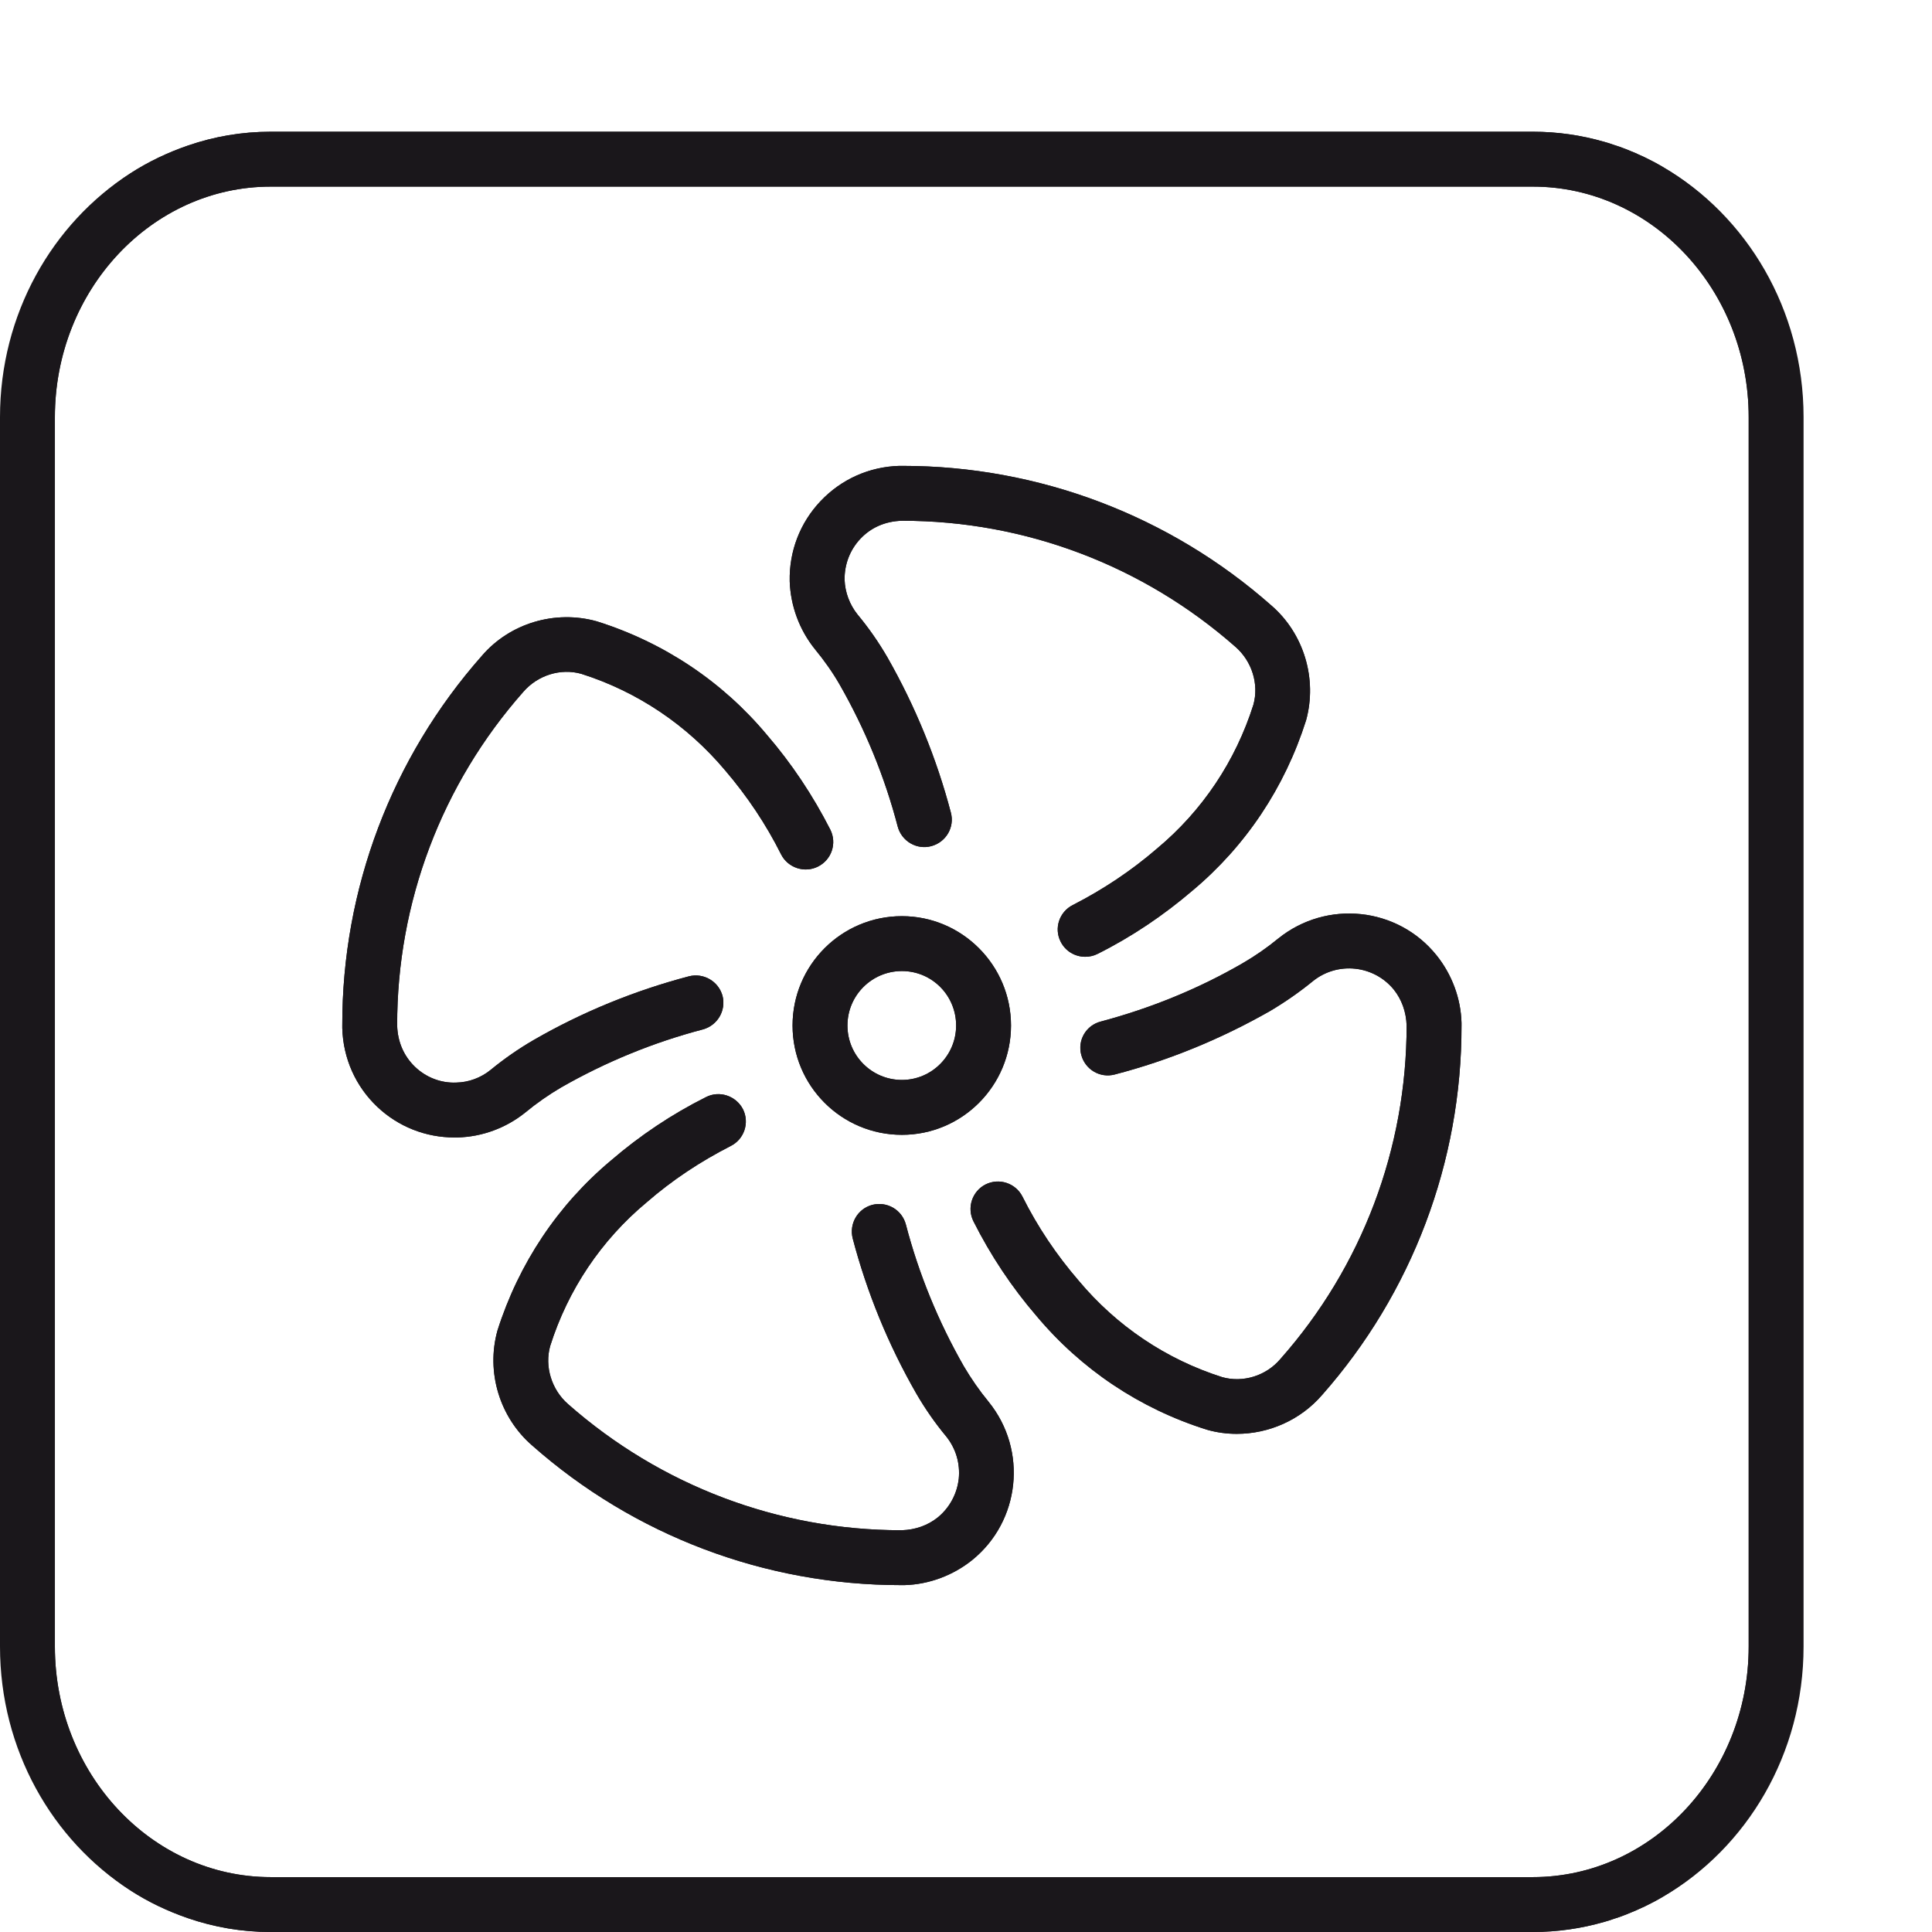
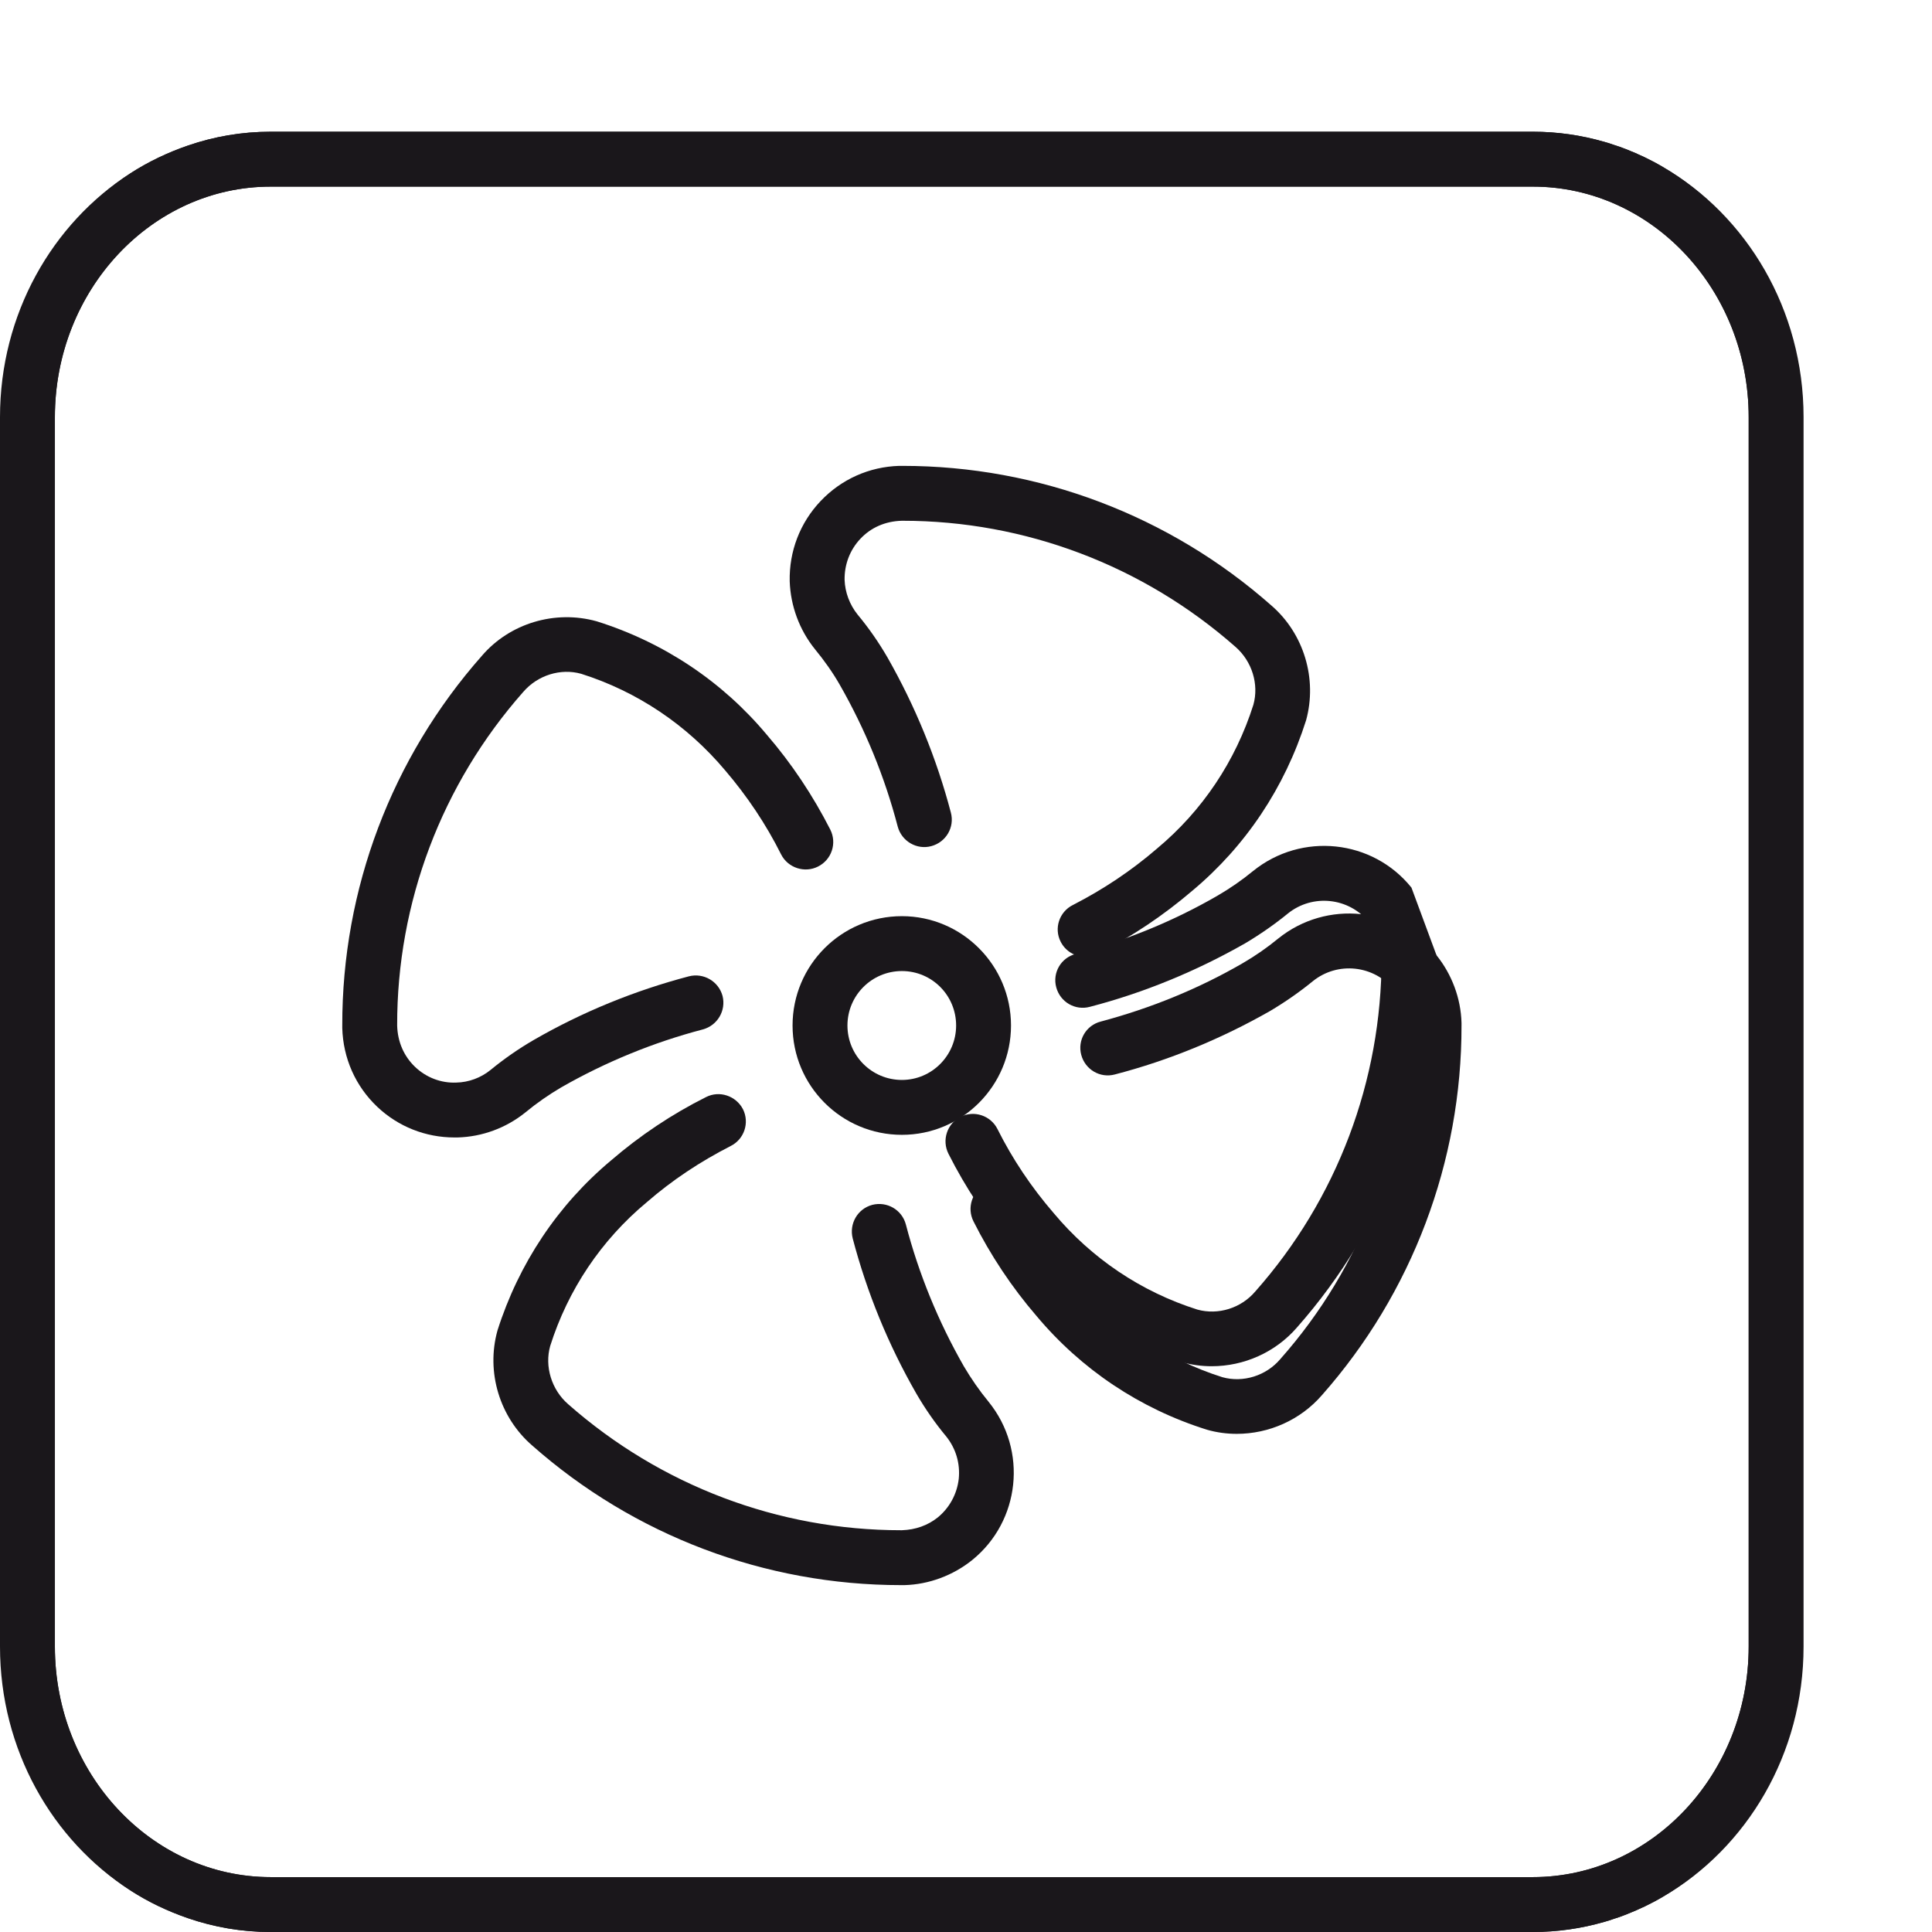
<svg xmlns="http://www.w3.org/2000/svg" id="Livello_1" data-name="Livello 1" viewBox="0 0 88 88">
  <defs>
    <style> .cls-1 { fill: #1a171b; } </style>
  </defs>
  <g id="Raggruppa_8206" data-name="Raggruppa 8206">
    <g id="Raggruppa_8207" data-name="Raggruppa 8207">
      <g id="Tracciato_21094" data-name="Tracciato 21094">
-         <path class="cls-1" d="M44.28,71.06c-.87.7-1.97,1.11-3.08,1.14h-.16c-6.2,0-12.16-2.26-16.8-6.36-1.48-1.28-2.11-3.34-1.58-5.24.97-3.05,2.75-5.72,5.18-7.75,1.3-1.12,2.76-2.1,4.32-2.88.61-.31,1.36-.06,1.68.55.31.62.06,1.37-.56,1.68-1.37.7-2.66,1.55-3.82,2.56-2.08,1.73-3.59,3.99-4.4,6.55-.26.93.06,1.99.82,2.65,4.2,3.7,9.57,5.74,15.16,5.74h.04c.62-.02,1.18-.22,1.63-.58.54-.44.88-1.07.96-1.76.07-.7-.13-1.38-.57-1.93-.5-.6-.96-1.26-1.36-1.95-1.28-2.23-2.25-4.6-2.9-7.07-.17-.67.22-1.35.89-1.53.67-.17,1.35.22,1.53.89.59,2.26,1.48,4.43,2.64,6.46.33.56.71,1.11,1.13,1.62,1.79,2.21,1.44,5.44-.75,7.21Z" />
-       </g>
+         </g>
      <g id="Tracciato_21095" data-name="Tracciato 21095">
-         <path class="cls-1" d="M37.26,39.47c-.61.31-1.37.06-1.68-.55-.69-1.38-1.55-2.66-2.55-3.83-1.74-2.07-4-3.59-6.56-4.4-.93-.26-1.98.06-2.64.83-3.71,4.2-5.75,9.59-5.74,15.19.02.75.31,1.4.81,1.88.51.49,1.19.75,1.88.72.57-.01,1.13-.22,1.57-.58.61-.5,1.27-.96,1.96-1.36,2.22-1.28,4.6-2.25,7.07-2.9.67-.17,1.35.23,1.53.89.17.67-.23,1.35-.9,1.53-2.25.59-4.42,1.48-6.45,2.64-.56.33-1.11.71-1.63,1.14-.88.71-1.97,1.11-3.09,1.14h-.14c-1.31,0-2.56-.49-3.52-1.4-.99-.94-1.55-2.21-1.59-3.58v-.12c-.01-6.21,2.25-12.19,6.36-16.84,1.27-1.48,3.33-2.1,5.23-1.57,3.06.96,5.73,2.75,7.75,5.17,1.13,1.31,2.1,2.77,2.89,4.32.31.62.06,1.37-.56,1.68Z" />
-       </g>
+         </g>
      <g id="Tracciato_21096" data-name="Tracciato 21096">
        <path class="cls-1" d="M59.49,32.81c-.97,3.06-2.75,5.73-5.18,7.76-1.31,1.12-2.76,2.1-4.32,2.88-.18.09-.37.13-.56.13-.46,0-.9-.25-1.12-.69-.31-.61-.06-1.36.56-1.67,1.37-.7,2.66-1.56,3.82-2.56,2.08-1.73,3.59-4,4.4-6.56.26-.93-.06-1.98-.82-2.64-4.2-3.7-9.58-5.74-15.16-5.74h-.03c-.76.02-1.41.31-1.89.82s-.73,1.17-.72,1.87c.02.57.23,1.13.59,1.58.5.6.96,1.26,1.36,1.95,1.27,2.23,2.24,4.6,2.89,7.07.18.67-.22,1.35-.89,1.53-.66.18-1.35-.22-1.53-.89-.59-2.26-1.48-4.43-2.64-6.46-.32-.56-.71-1.11-1.13-1.62-.71-.88-1.11-1.97-1.15-3.09-.03-1.37.47-2.67,1.41-3.66.94-.99,2.21-1.56,3.58-1.6h.15c6.19,0,12.16,2.26,16.8,6.36,1.48,1.28,2.1,3.34,1.58,5.23Z" />
      </g>
      <g id="Tracciato_21097" data-name="Tracciato 21097">
        <path class="cls-1" d="M66.57,46.59v.12c.01,6.2-2.25,12.19-6.36,16.84-.98,1.13-2.41,1.76-3.88,1.76-.45,0-.91-.06-1.36-.19-3.06-.96-5.72-2.75-7.75-5.17-1.13-1.31-2.1-2.77-2.88-4.32-.31-.62-.06-1.37.55-1.68.62-.31,1.37-.06,1.68.55.69,1.38,1.55,2.66,2.56,3.83,1.73,2.07,3.99,3.59,6.55,4.4.94.26,1.99-.06,2.64-.83,3.72-4.2,5.75-9.59,5.75-15.19-.02-.63-.23-1.19-.58-1.63-.91-1.12-2.56-1.3-3.69-.39-.6.49-1.26.95-1.95,1.36-2.23,1.27-4.61,2.25-7.07,2.89-.67.18-1.35-.22-1.53-.89s.22-1.35.89-1.52c2.25-.6,4.43-1.48,6.45-2.65.57-.33,1.12-.71,1.63-1.13,2.21-1.78,5.44-1.44,7.21.76.7.87,1.11,1.96,1.14,3.08Z" />
      </g>
      <g id="Tracciato_21098" data-name="Tracciato 21098">
        <path class="cls-1" d="M41.08,41.73c-2.75,0-4.98,2.23-4.98,4.98s2.23,4.98,4.98,4.98,4.97-2.24,4.97-4.98-2.23-4.98-4.97-4.98ZM41.08,49.19c-1.37,0-2.48-1.11-2.48-2.48s1.11-2.48,2.48-2.48,2.47,1.11,2.47,2.48-1.11,2.48-2.47,2.48Z" />
      </g>
      <g id="Rettangolo_613" data-name="Rettangolo 613">
        <g>
          <path class="cls-1" d="M23.93,50.67c-.88.71-1.97,1.11-3.09,1.14h-.14c-1.31,0-2.56-.49-3.52-1.4-.99-.94-1.55-2.21-1.59-3.58v-.12c-.01-6.21,2.25-12.19,6.36-16.84,1.27-1.48,3.33-2.1,5.23-1.57,3.06.96,5.73,2.75,7.75,5.17,1.13,1.31,2.1,2.77,2.89,4.32.31.62.06,1.37-.56,1.68-.61.31-1.37.06-1.68-.55-.69-1.38-1.55-2.66-2.55-3.83-1.74-2.07-4-3.59-6.56-4.4-.93-.26-1.98.06-2.64.83-3.71,4.2-5.75,9.59-5.74,15.19.02.75.31,1.4.81,1.88.51.49,1.19.75,1.88.72.57-.01,1.13-.22,1.57-.58.61-.5,1.27-.96,1.96-1.36,2.22-1.28,4.6-2.25,7.07-2.9.67-.17,1.35.23,1.53.89.17.67-.23,1.35-.9,1.53-2.25.59-4.42,1.48-6.45,2.64-.56.33-1.11.71-1.63,1.14Z" />
-           <path class="cls-1" d="M41.08,41.73c-2.75,0-4.98,2.23-4.98,4.98s2.23,4.98,4.98,4.98,4.97-2.24,4.97-4.98-2.23-4.98-4.97-4.98ZM41.08,49.19c-1.37,0-2.48-1.11-2.48-2.48s1.11-2.48,2.48-2.48,2.47,1.11,2.47,2.48-1.11,2.48-2.47,2.48Z" />
          <path class="cls-1" d="M45.03,63.85c1.79,2.21,1.44,5.44-.75,7.21-.87.7-1.97,1.11-3.08,1.14h-.16c-6.2,0-12.16-2.26-16.8-6.36-1.48-1.28-2.11-3.34-1.58-5.24.97-3.05,2.75-5.72,5.18-7.75,1.3-1.12,2.76-2.1,4.32-2.88.61-.31,1.36-.06,1.68.55.31.62.06,1.37-.56,1.68-1.37.7-2.66,1.55-3.82,2.56-2.08,1.73-3.59,3.99-4.4,6.55-.26.93.06,1.99.82,2.65,4.2,3.7,9.57,5.74,15.16,5.74h.04c.62-.02,1.18-.22,1.63-.58.54-.44.88-1.07.96-1.76.07-.7-.13-1.38-.57-1.93-.5-.6-.96-1.26-1.36-1.95-1.28-2.23-2.25-4.6-2.9-7.07-.17-.67.22-1.35.89-1.53.67-.17,1.35.22,1.53.89.59,2.26,1.48,4.43,2.64,6.46.33.56.71,1.11,1.13,1.62Z" />
-           <path class="cls-1" d="M37.12,29.57c-.71-.88-1.11-1.97-1.15-3.09-.03-1.37.47-2.67,1.41-3.66.94-.99,2.21-1.56,3.58-1.6h.15c6.19,0,12.16,2.26,16.8,6.36,1.48,1.28,2.1,3.34,1.58,5.23-.97,3.06-2.75,5.73-5.18,7.76-1.31,1.12-2.76,2.1-4.32,2.88-.18.09-.37.13-.56.13-.46,0-.9-.25-1.12-.69-.31-.61-.06-1.36.56-1.67,1.37-.7,2.66-1.56,3.82-2.56,2.08-1.73,3.59-4,4.4-6.56.26-.93-.06-1.98-.82-2.64-4.2-3.7-9.58-5.74-15.16-5.74h-.03c-.76.02-1.41.31-1.89.82s-.73,1.17-.72,1.87c.02.57.23,1.13.59,1.58.5.6.96,1.26,1.36,1.95,1.27,2.23,2.24,4.6,2.89,7.07.18.67-.22,1.35-.89,1.53-.66.18-1.35-.22-1.53-.89-.59-2.26-1.48-4.43-2.64-6.46-.32-.56-.71-1.11-1.13-1.62Z" />
-           <path class="cls-1" d="M65.43,43.51c.7.87,1.11,1.96,1.14,3.08v.12c.01,6.2-2.25,12.19-6.36,16.84-.98,1.13-2.41,1.76-3.88,1.76-.45,0-.91-.06-1.36-.19-3.06-.96-5.72-2.75-7.75-5.17-1.13-1.31-2.1-2.77-2.88-4.32-.31-.62-.06-1.37.55-1.68.62-.31,1.37-.06,1.68.55.69,1.38,1.55,2.66,2.56,3.83,1.73,2.07,3.99,3.59,6.55,4.4.94.26,1.99-.06,2.64-.83,3.72-4.2,5.75-9.59,5.75-15.19-.02-.63-.23-1.19-.58-1.63-.91-1.12-2.56-1.3-3.69-.39-.6.49-1.26.95-1.95,1.36-2.23,1.27-4.61,2.25-7.07,2.89-.67.18-1.35-.22-1.53-.89s.22-1.35.89-1.52c2.25-.6,4.43-1.48,6.45-2.65.57-.33,1.12-.71,1.63-1.13,2.21-1.78,5.44-1.44,7.21.76Z" />
+           <path class="cls-1" d="M65.43,43.51v.12c.01,6.2-2.25,12.19-6.36,16.84-.98,1.13-2.41,1.76-3.88,1.76-.45,0-.91-.06-1.36-.19-3.06-.96-5.72-2.75-7.75-5.17-1.13-1.31-2.1-2.77-2.88-4.32-.31-.62-.06-1.37.55-1.68.62-.31,1.37-.06,1.68.55.69,1.38,1.55,2.66,2.56,3.83,1.73,2.07,3.99,3.59,6.55,4.4.94.26,1.99-.06,2.64-.83,3.72-4.2,5.75-9.59,5.75-15.19-.02-.63-.23-1.19-.58-1.63-.91-1.12-2.56-1.3-3.69-.39-.6.49-1.26.95-1.95,1.36-2.23,1.27-4.61,2.25-7.07,2.89-.67.18-1.35-.22-1.53-.89s.22-1.35.89-1.52c2.25-.6,4.43-1.48,6.45-2.65.57-.33,1.12-.71,1.63-1.13,2.21-1.78,5.44-1.44,7.21.76Z" />
          <path class="cls-1" d="M75.75,7.61c-.54-.32-1.11-.59-1.7-.82-.18-.07-.37-.14-.57-.2-.13-.05-.27-.09-.41-.13-1.04-.3-2.13-.46-3.25-.46H12.33c-1.32,0-2.58.22-3.77.63-.93.32-1.81.74-2.63,1.27C2.42,10.2.08,14.31.08,19v56c0,4.69,2.34,8.8,5.85,11.1.82.53,1.7.95,2.63,1.27,1.19.41,2.45.63,3.77.63h57.49c1.12,0,2.21-.16,3.25-.46.14-.04.28-.08.41-.13.2-.06.39-.13.57-.2.59-.23,1.16-.5,1.7-.82,3.77-2.22,6.33-6.49,6.33-11.39V19c0-4.9-2.56-9.17-6.33-11.39ZM79.65,75c0,5.79-4.41,10.5-9.83,10.5H12.33c-5.42,0-9.83-4.71-9.83-10.5V19c0-5.79,4.41-10.5,9.83-10.5h57.49c5.42,0,9.83,4.71,9.83,10.5v56Z" />
        </g>
        <path class="cls-1" d="M75.75,7.61c-.54-.32-1.11-.59-1.7-.82-.18-.07-.37-.14-.57-.2-.13-.05-.27-.09-.41-.13-1.04-.3-2.13-.46-3.25-.46H12.33c-1.32,0-2.58.22-3.77.63-.93.32-1.81.74-2.63,1.27C2.38,10.18,0,14.3,0,19v56c0,4.7,2.38,8.82,5.93,11.1.82.53,1.7.95,2.63,1.27,1.19.41,2.45.63,3.77.63h57.49c1.12,0,2.21-.16,3.25-.46.14-.04.28-.08.41-.13.2-.06.39-.13.57-.2.59-.23,1.16-.5,1.7-.82,3.81-2.21,6.4-6.49,6.4-11.39V19c0-4.9-2.59-9.18-6.4-11.39ZM69.82,85.5H12.33c-5.42,0-9.83-4.71-9.83-10.5V19c0-5.79,4.41-10.5,9.83-10.5h57.49c5.42,0,9.83,4.71,9.83,10.5v56c0,5.79-4.41,10.5-9.83,10.5Z" />
      </g>
    </g>
  </g>
</svg>